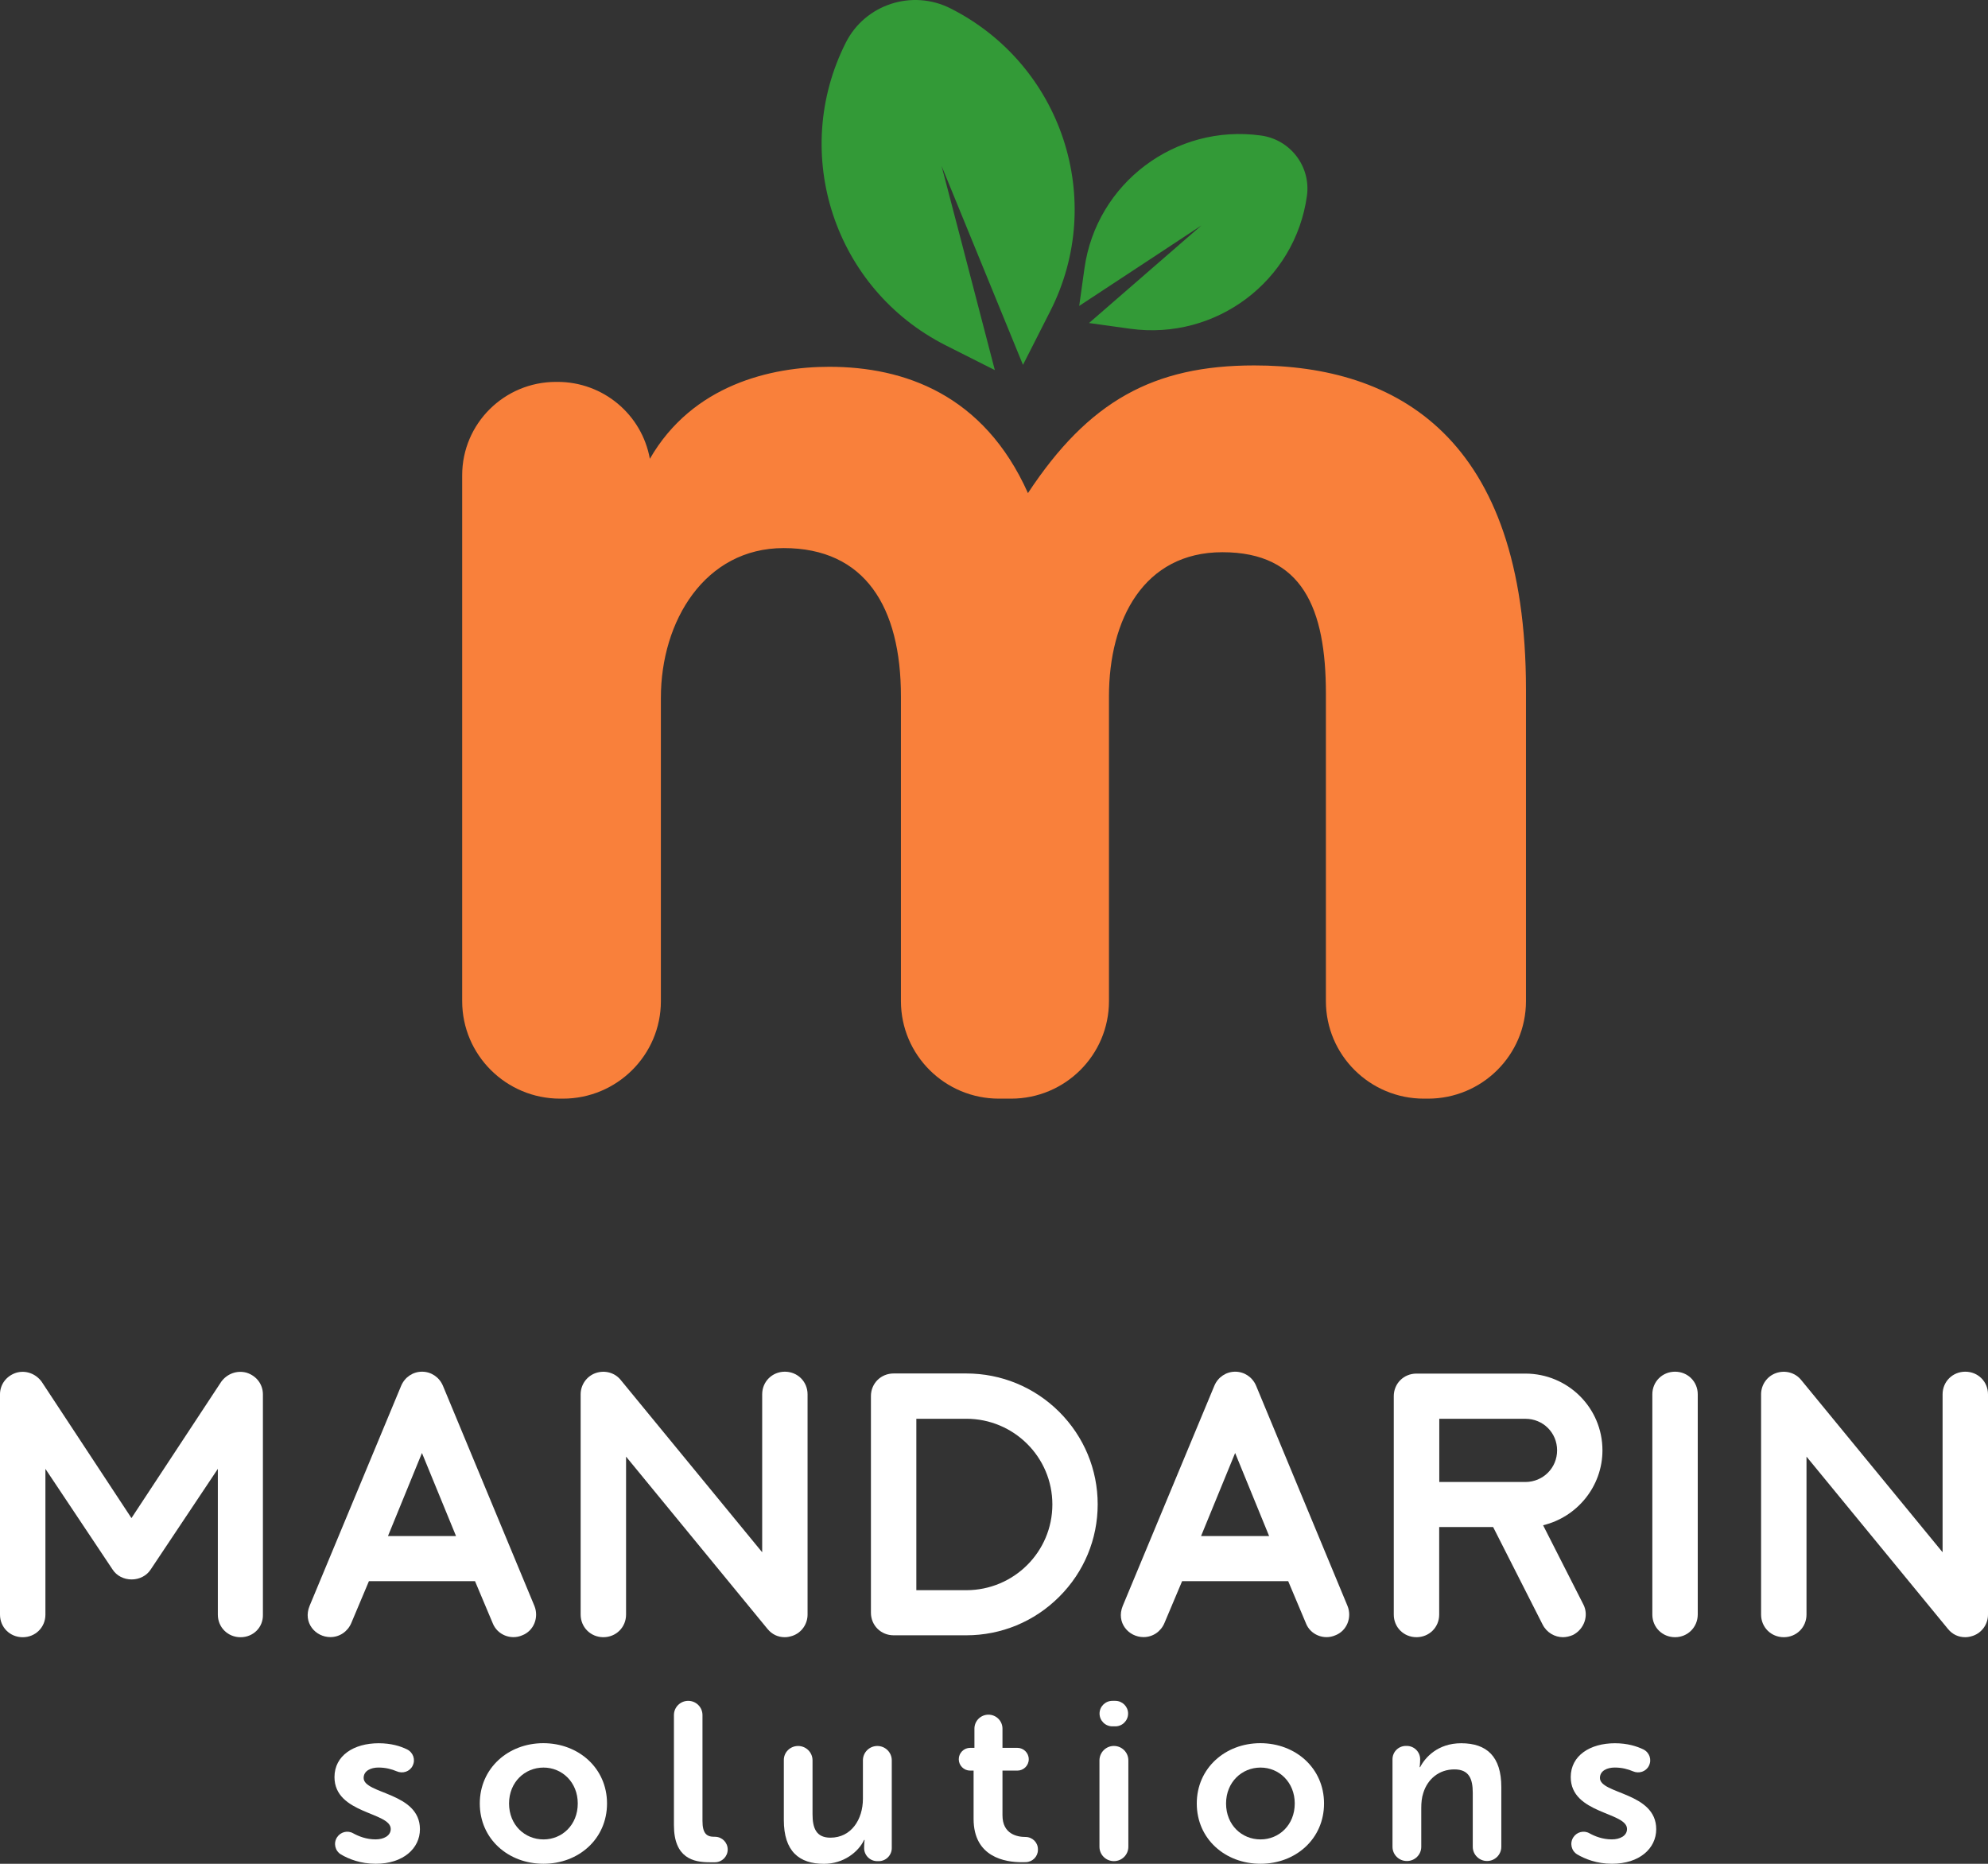
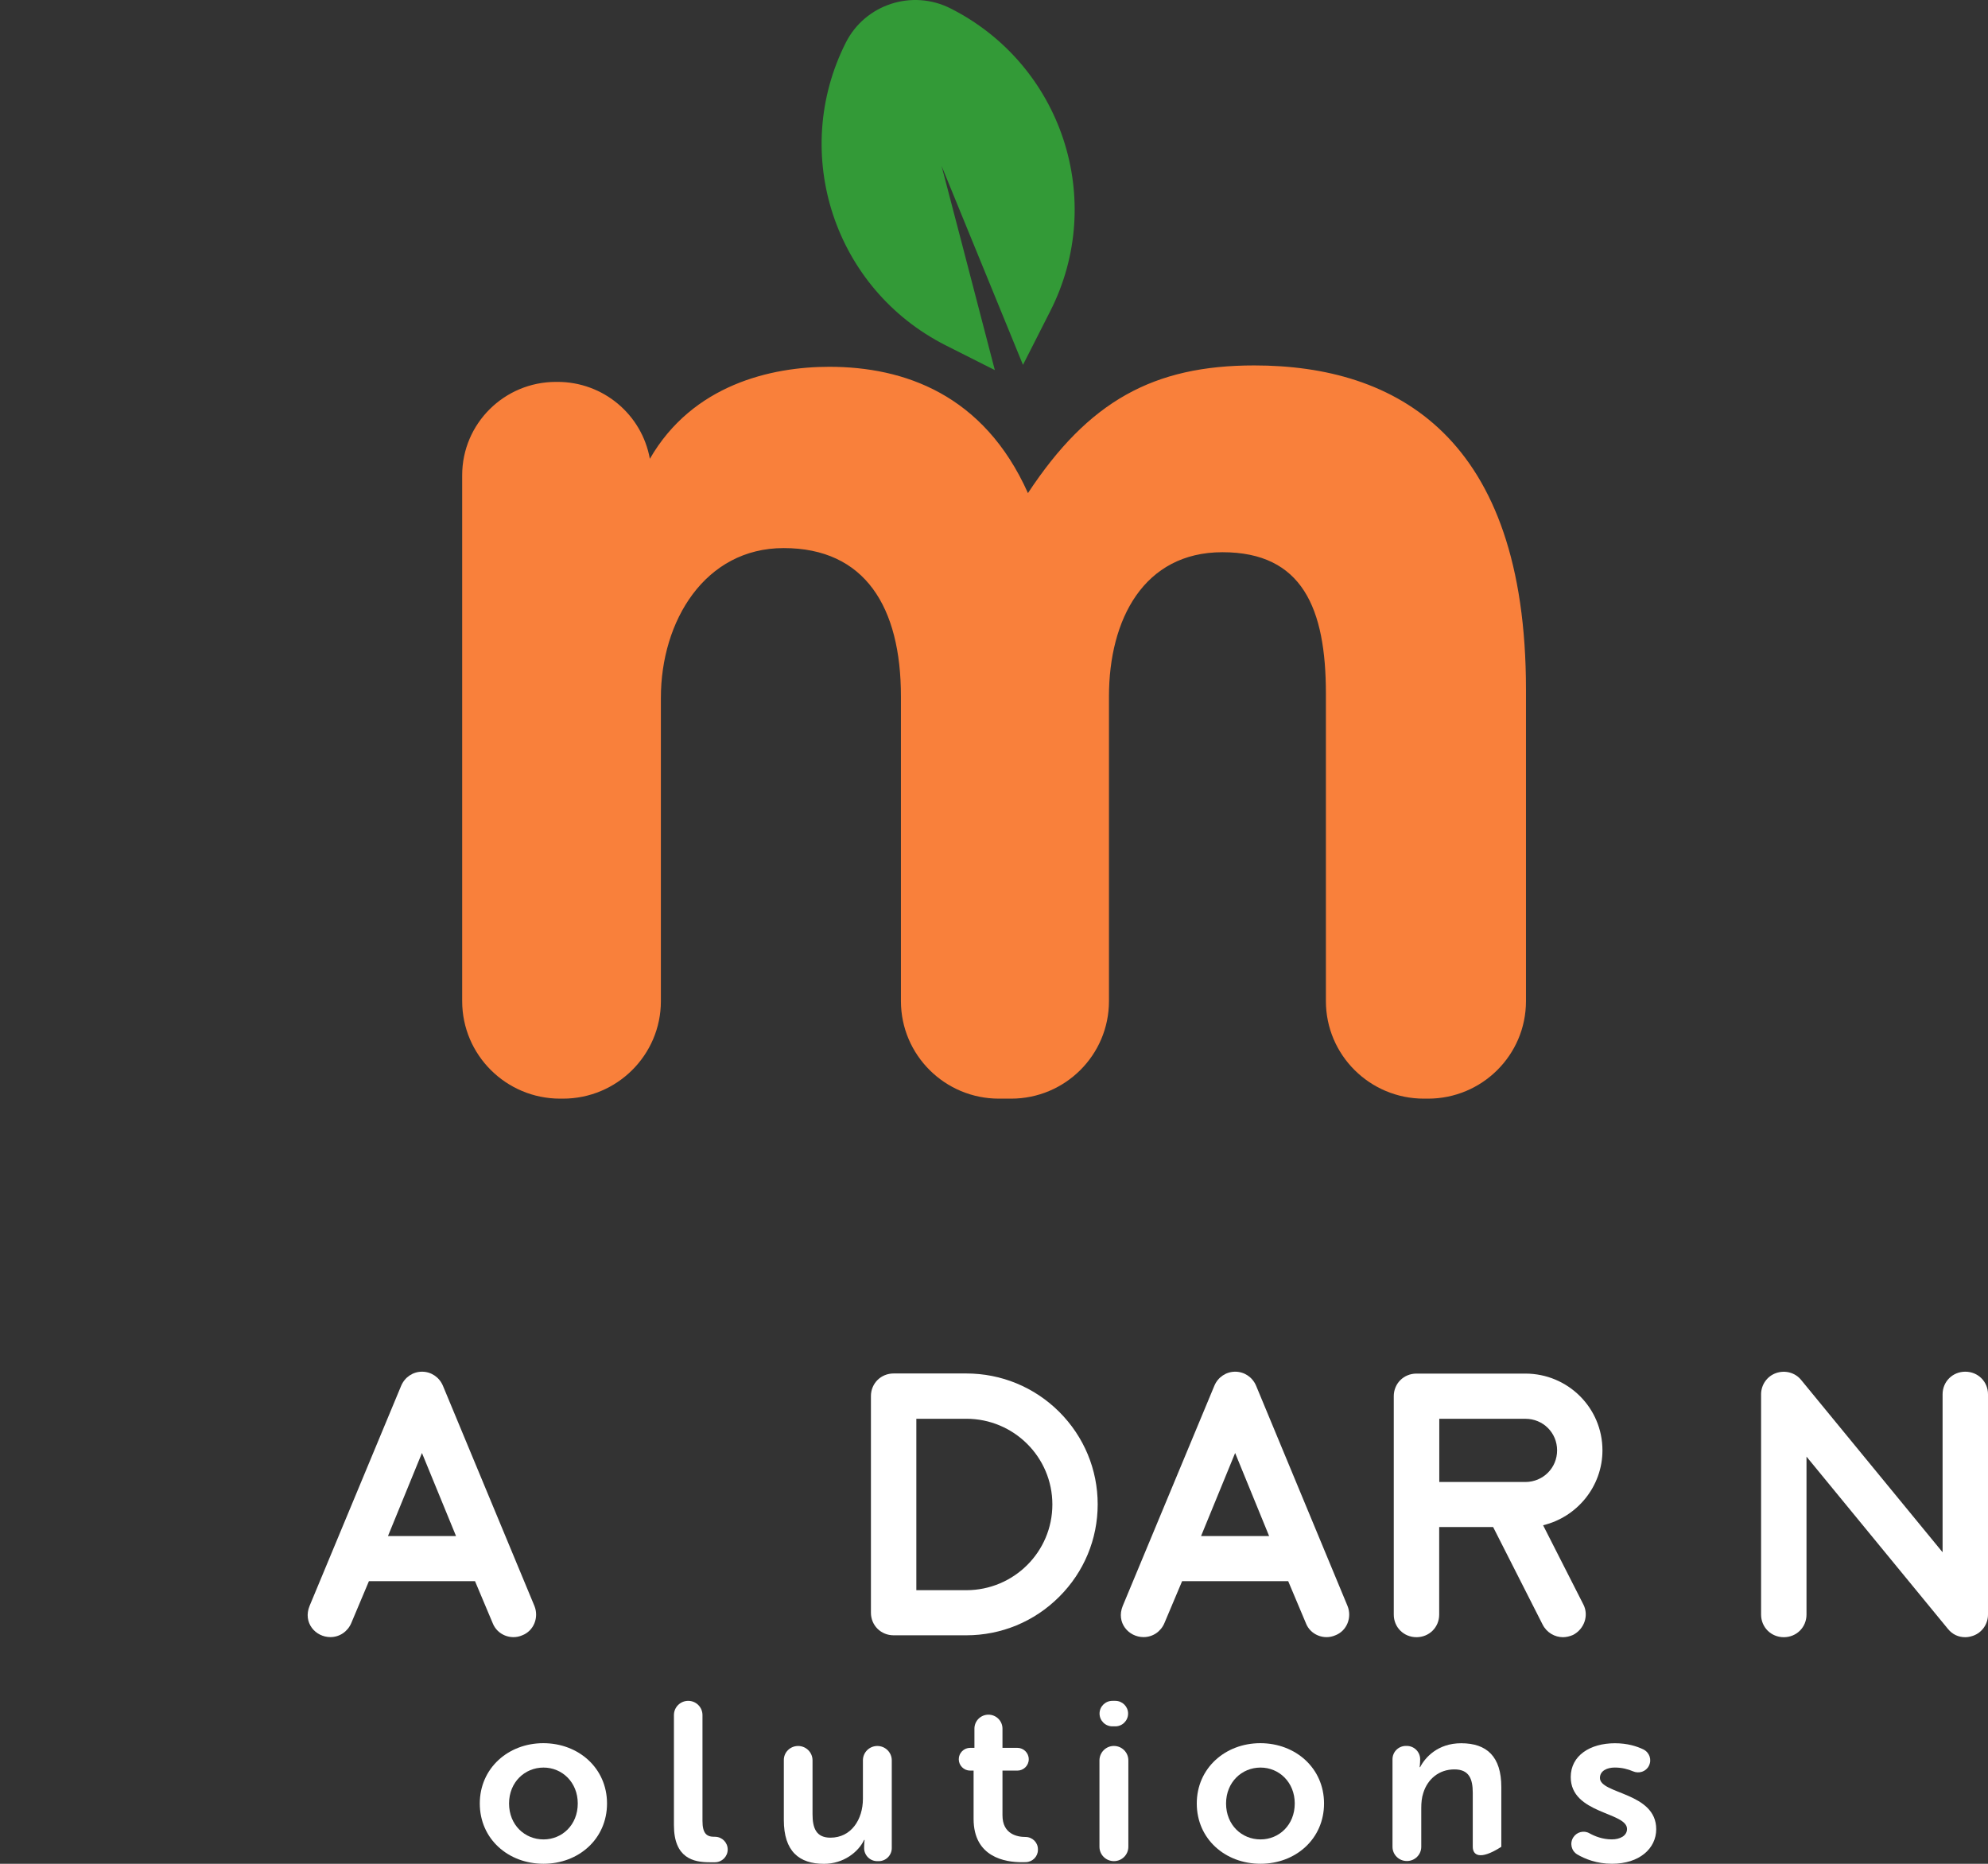
<svg xmlns="http://www.w3.org/2000/svg" width="64" height="60" viewBox="0 0 64 60" fill="none">
  <rect x="0" y="0" width="64" height="60" fill="#333333" stroke="none" />
  <path d="M32.158 35.368C30.417 35.368 29.004 33.962 29.004 32.229V22.418C29.004 19.544 27.85 17.644 25.229 17.644C22.696 17.644 21.276 19.988 21.276 22.462V32.229C21.276 33.962 19.863 35.368 18.122 35.368H18.033C16.292 35.368 14.879 33.962 14.879 32.229V15.298C14.879 13.64 16.232 12.294 17.898 12.294H17.95C19.412 12.294 20.662 13.336 20.921 14.77C22.297 12.382 24.829 11.808 26.696 11.808C29.096 11.808 31.67 12.691 33.093 15.874C35.046 12.912 37.134 11.764 40.377 11.764C44.951 11.764 49.126 14.063 49.126 22.197V32.229C49.126 33.962 47.714 35.368 45.972 35.368H45.839C44.097 35.368 42.685 33.962 42.685 32.229V22.329C42.685 19.588 41.931 17.777 39.354 17.777C36.821 17.777 35.701 19.944 35.701 22.418V32.229C35.701 33.962 34.291 35.368 32.55 35.368H32.158Z" fill="#F9803B" />
  <path d="M33.81 10.018L32.933 11.746L30.312 5.341C30.312 5.341 31.484 9.811 32.027 11.915L30.445 11.117C26.86 9.304 25.424 4.944 27.231 1.368C27.855 0.139 29.362 -0.352 30.597 0.269C34.189 2.08 35.628 6.445 33.81 10.018Z" fill="#339A37" />
-   <path d="M36.39 10.584L35.059 10.399L38.677 7.258C38.677 7.258 36.004 9.022 34.743 9.848L34.912 8.64C35.296 5.896 37.839 3.981 40.596 4.363C41.544 4.493 42.205 5.363 42.074 6.307C41.693 9.048 39.147 10.963 36.39 10.584Z" fill="#339A37" />
-   <path d="M7.744 52.706C7.334 52.706 7.013 52.387 7.013 51.979V47.286L4.851 50.526C4.72 50.729 4.485 50.846 4.237 50.846C3.989 50.846 3.754 50.729 3.624 50.526L1.462 47.286V51.979C1.462 52.387 1.141 52.706 0.731 52.706C0.321 52.706 0 52.387 0 51.979V44.888C0 44.568 0.204 44.293 0.525 44.191C0.83 44.103 1.151 44.22 1.342 44.482L4.232 48.871L7.122 44.482C7.313 44.22 7.634 44.105 7.94 44.191C8.261 44.293 8.464 44.568 8.464 44.888V51.979C8.475 52.387 8.154 52.706 7.744 52.706Z" fill="white" />
  <path d="M17.206 51.702C17.352 52.065 17.19 52.499 16.811 52.645C16.446 52.803 16.007 52.629 15.861 52.252L15.292 50.901H11.877L11.308 52.252C11.19 52.528 10.929 52.702 10.637 52.702C10.154 52.702 9.746 52.237 9.966 51.699L12.916 44.608C13.034 44.332 13.295 44.158 13.587 44.158C13.879 44.158 14.14 44.332 14.258 44.608L17.206 51.702ZM12.49 49.449H14.681L13.584 46.775L12.49 49.449Z" fill="white" />
-   <path d="M25.265 52.705C25.046 52.705 24.855 52.616 24.711 52.442L20.155 46.892V51.977C20.155 52.385 19.834 52.705 19.424 52.705C19.015 52.705 18.693 52.385 18.693 51.977V44.886C18.693 44.582 18.884 44.304 19.176 44.202C19.469 44.101 19.79 44.187 19.98 44.421L24.537 49.971V44.886C24.537 44.478 24.858 44.158 25.267 44.158C25.677 44.158 25.998 44.478 25.998 44.886V51.977C25.998 52.281 25.808 52.559 25.515 52.66C25.424 52.689 25.351 52.705 25.265 52.705Z" fill="white" />
  <path d="M31.106 52.644H28.769C28.359 52.644 28.038 52.325 28.038 51.917V44.942C28.038 44.535 28.359 44.215 28.769 44.215H31.106C32.231 44.215 33.296 44.651 34.098 45.449C34.899 46.249 35.338 47.31 35.338 48.427C35.338 49.547 34.899 50.607 34.098 51.405C33.294 52.208 32.228 52.644 31.106 52.644ZM29.5 51.192H31.106C32.638 51.192 33.879 49.958 33.879 48.432C33.879 46.907 32.638 45.673 31.106 45.673H29.5V51.192Z" fill="white" />
  <path d="M43.382 51.702C43.528 52.065 43.366 52.499 42.987 52.645C42.622 52.803 42.183 52.629 42.04 52.252L41.471 50.901H38.056L37.486 52.252C37.369 52.528 37.108 52.702 36.815 52.702C36.332 52.702 35.925 52.237 36.144 51.699L39.095 44.608C39.212 44.332 39.473 44.158 39.766 44.158C40.058 44.158 40.319 44.332 40.437 44.608L43.382 51.702ZM38.666 49.449H40.857L39.763 46.775L38.666 49.449Z" fill="white" />
  <path d="M49.677 49.101L50.977 51.658C51.152 52.006 51.006 52.443 50.64 52.633C50.538 52.677 50.421 52.705 50.319 52.705C50.055 52.705 49.794 52.56 49.661 52.297L48.068 49.158H46.332V51.978C46.332 52.386 46.011 52.705 45.601 52.705C45.191 52.705 44.87 52.386 44.87 51.978V44.946C44.87 44.538 45.191 44.219 45.601 44.219H49.105C50.478 44.219 51.588 45.323 51.588 46.69C51.588 47.851 50.771 48.839 49.677 49.101ZM50.128 46.69C50.128 46.123 49.677 45.674 49.108 45.674H46.335V47.709H49.108C49.677 47.706 50.128 47.256 50.128 46.69Z" fill="white" />
-   <path d="M53.925 52.705C53.515 52.705 53.194 52.385 53.194 51.977V44.886C53.194 44.478 53.515 44.158 53.925 44.158C54.335 44.158 54.656 44.478 54.656 44.886V51.977C54.653 52.385 54.332 52.705 53.925 52.705Z" fill="white" />
  <path d="M63.266 52.705C63.047 52.705 62.856 52.616 62.713 52.442L58.157 46.892V51.977C58.157 52.385 57.836 52.705 57.426 52.705C57.016 52.705 56.695 52.385 56.695 51.977V44.886C56.695 44.582 56.885 44.304 57.178 44.202C57.47 44.101 57.791 44.187 57.982 44.421L62.538 49.971V44.886C62.538 44.478 62.859 44.158 63.269 44.158C63.679 44.158 64 44.478 64 44.886V51.977C64 52.281 63.809 52.559 63.517 52.66C63.428 52.689 63.355 52.705 63.266 52.705Z" fill="white" />
-   <path d="M10.851 59.146C10.963 58.975 11.188 58.915 11.368 59.017C11.546 59.115 11.794 59.214 12.091 59.214C12.355 59.214 12.579 59.097 12.579 58.879C12.579 58.328 10.768 58.398 10.768 57.208C10.768 56.517 11.389 56.119 12.191 56.119C12.595 56.119 12.898 56.215 13.104 56.317C13.3 56.413 13.384 56.647 13.284 56.842V56.844C13.191 57.034 12.963 57.107 12.768 57.021C12.616 56.956 12.42 56.901 12.183 56.901C11.943 56.901 11.707 57.003 11.707 57.236C11.707 57.759 13.519 57.694 13.519 58.886C13.519 59.505 12.979 59.999 12.097 59.999C11.603 59.999 11.225 59.845 10.979 59.7C10.786 59.586 10.728 59.334 10.851 59.146Z" fill="white" />
  <path d="M17.49 56.117C18.628 56.117 19.542 56.923 19.542 58.058C19.542 59.199 18.628 59.999 17.498 59.999C16.36 59.999 15.446 59.199 15.446 58.058C15.446 56.925 16.36 56.117 17.49 56.117ZM17.498 59.215C18.096 59.215 18.6 58.749 18.6 58.058C18.6 57.375 18.096 56.902 17.498 56.902C16.892 56.902 16.388 57.375 16.388 58.058C16.388 58.749 16.892 59.215 17.498 59.215Z" fill="white" />
  <path d="M22.156 54.754C22.409 54.754 22.615 54.959 22.615 55.211V58.62C22.615 59.028 22.754 59.13 22.994 59.13C23.002 59.13 23.012 59.13 23.025 59.13C23.25 59.135 23.427 59.317 23.427 59.54C23.427 59.766 23.242 59.951 23.015 59.951H22.843C22.331 59.951 21.696 59.821 21.696 58.758V55.211C21.696 54.959 21.902 54.754 22.156 54.754Z" fill="white" />
  <path d="M25.694 56.207C25.949 56.207 26.158 56.412 26.158 56.67V58.403C26.158 58.852 26.276 59.159 26.735 59.159C27.406 59.159 27.78 58.569 27.78 57.909V56.67C27.78 56.415 27.986 56.207 28.244 56.207C28.5 56.207 28.709 56.412 28.709 56.67V59.494C28.709 59.728 28.518 59.915 28.286 59.915H28.242C28.007 59.915 27.819 59.725 27.819 59.494C27.819 59.349 27.834 59.232 27.834 59.232H27.819C27.636 59.616 27.161 60.001 26.526 60.001C25.73 60.001 25.234 59.601 25.234 58.59V56.667C25.229 56.412 25.438 56.207 25.694 56.207Z" fill="white" />
  <path d="M31.346 57H31.234C31.03 57 30.866 56.836 30.866 56.634C30.866 56.431 31.03 56.267 31.234 56.267H31.37V55.649C31.37 55.399 31.573 55.199 31.821 55.199C32.072 55.199 32.273 55.402 32.273 55.649V56.267H32.751C32.954 56.267 33.119 56.431 33.119 56.634C33.119 56.836 32.954 57 32.751 57H32.273V58.44C32.273 59.05 32.756 59.136 33.009 59.136H33.012C33.234 59.136 33.414 59.31 33.414 59.531V59.552C33.414 59.765 33.242 59.939 33.028 59.947C32.978 59.949 32.931 59.949 32.892 59.949C32.372 59.949 31.343 59.796 31.343 58.554V57H31.346Z" fill="white" />
  <path d="M35.811 54.754H35.905C36.132 54.754 36.317 54.938 36.317 55.164C36.317 55.391 36.132 55.575 35.905 55.575H35.811C35.584 55.575 35.398 55.391 35.398 55.164C35.398 54.936 35.584 54.754 35.811 54.754ZM35.86 56.206C36.116 56.206 36.325 56.412 36.325 56.669V59.452C36.325 59.707 36.119 59.914 35.86 59.914C35.604 59.914 35.395 59.709 35.395 59.452V56.669C35.398 56.412 35.604 56.206 35.86 56.206Z" fill="white" />
  <path d="M40.573 56.117C41.711 56.117 42.625 56.923 42.625 58.058C42.625 59.199 41.711 59.999 40.581 59.999C39.442 59.999 38.528 59.199 38.528 58.058C38.528 56.925 39.442 56.117 40.573 56.117ZM40.581 59.215C41.178 59.215 41.682 58.749 41.682 58.058C41.682 57.375 41.178 56.902 40.581 56.902C39.975 56.902 39.471 57.375 39.471 58.058C39.471 58.749 39.975 59.215 40.581 59.215Z" fill="white" />
-   <path d="M45.259 56.205H45.288C45.526 56.205 45.719 56.397 45.719 56.634C45.719 56.771 45.703 56.888 45.703 56.888H45.719C45.878 56.577 46.288 56.119 47.04 56.119C47.865 56.119 48.332 56.548 48.332 57.528V59.453C48.332 59.705 48.126 59.91 47.873 59.91C47.62 59.91 47.413 59.705 47.413 59.453V57.717C47.413 57.268 47.296 56.961 46.821 56.961C46.325 56.961 45.959 57.273 45.821 57.717C45.769 57.87 45.755 58.037 45.755 58.211V59.453C45.755 59.705 45.549 59.91 45.296 59.91H45.288C45.035 59.91 44.829 59.705 44.829 59.453V56.634C44.829 56.397 45.022 56.205 45.259 56.205Z" fill="white" />
+   <path d="M45.259 56.205H45.288C45.526 56.205 45.719 56.397 45.719 56.634C45.719 56.771 45.703 56.888 45.703 56.888H45.719C45.878 56.577 46.288 56.119 47.04 56.119C47.865 56.119 48.332 56.548 48.332 57.528V59.453C47.62 59.91 47.413 59.705 47.413 59.453V57.717C47.413 57.268 47.296 56.961 46.821 56.961C46.325 56.961 45.959 57.273 45.821 57.717C45.769 57.87 45.755 58.037 45.755 58.211V59.453C45.755 59.705 45.549 59.91 45.296 59.91H45.288C45.035 59.91 44.829 59.705 44.829 59.453V56.634C44.829 56.397 45.022 56.205 45.259 56.205Z" fill="white" />
  <path d="M50.651 59.146C50.763 58.975 50.988 58.915 51.168 59.017C51.345 59.115 51.593 59.214 51.891 59.214C52.155 59.214 52.379 59.097 52.379 58.879C52.379 58.328 50.567 58.398 50.567 57.208C50.567 56.517 51.189 56.119 51.99 56.119C52.395 56.119 52.698 56.218 52.904 56.317C53.1 56.413 53.184 56.647 53.084 56.842V56.844C52.99 57.034 52.763 57.107 52.567 57.021C52.416 56.956 52.22 56.901 51.983 56.901C51.742 56.901 51.507 57.003 51.507 57.236C51.507 57.759 53.319 57.694 53.319 58.886C53.319 59.505 52.779 59.999 51.896 59.999C51.403 59.999 51.024 59.843 50.779 59.7C50.586 59.586 50.528 59.334 50.651 59.146Z" fill="white" />
</svg>